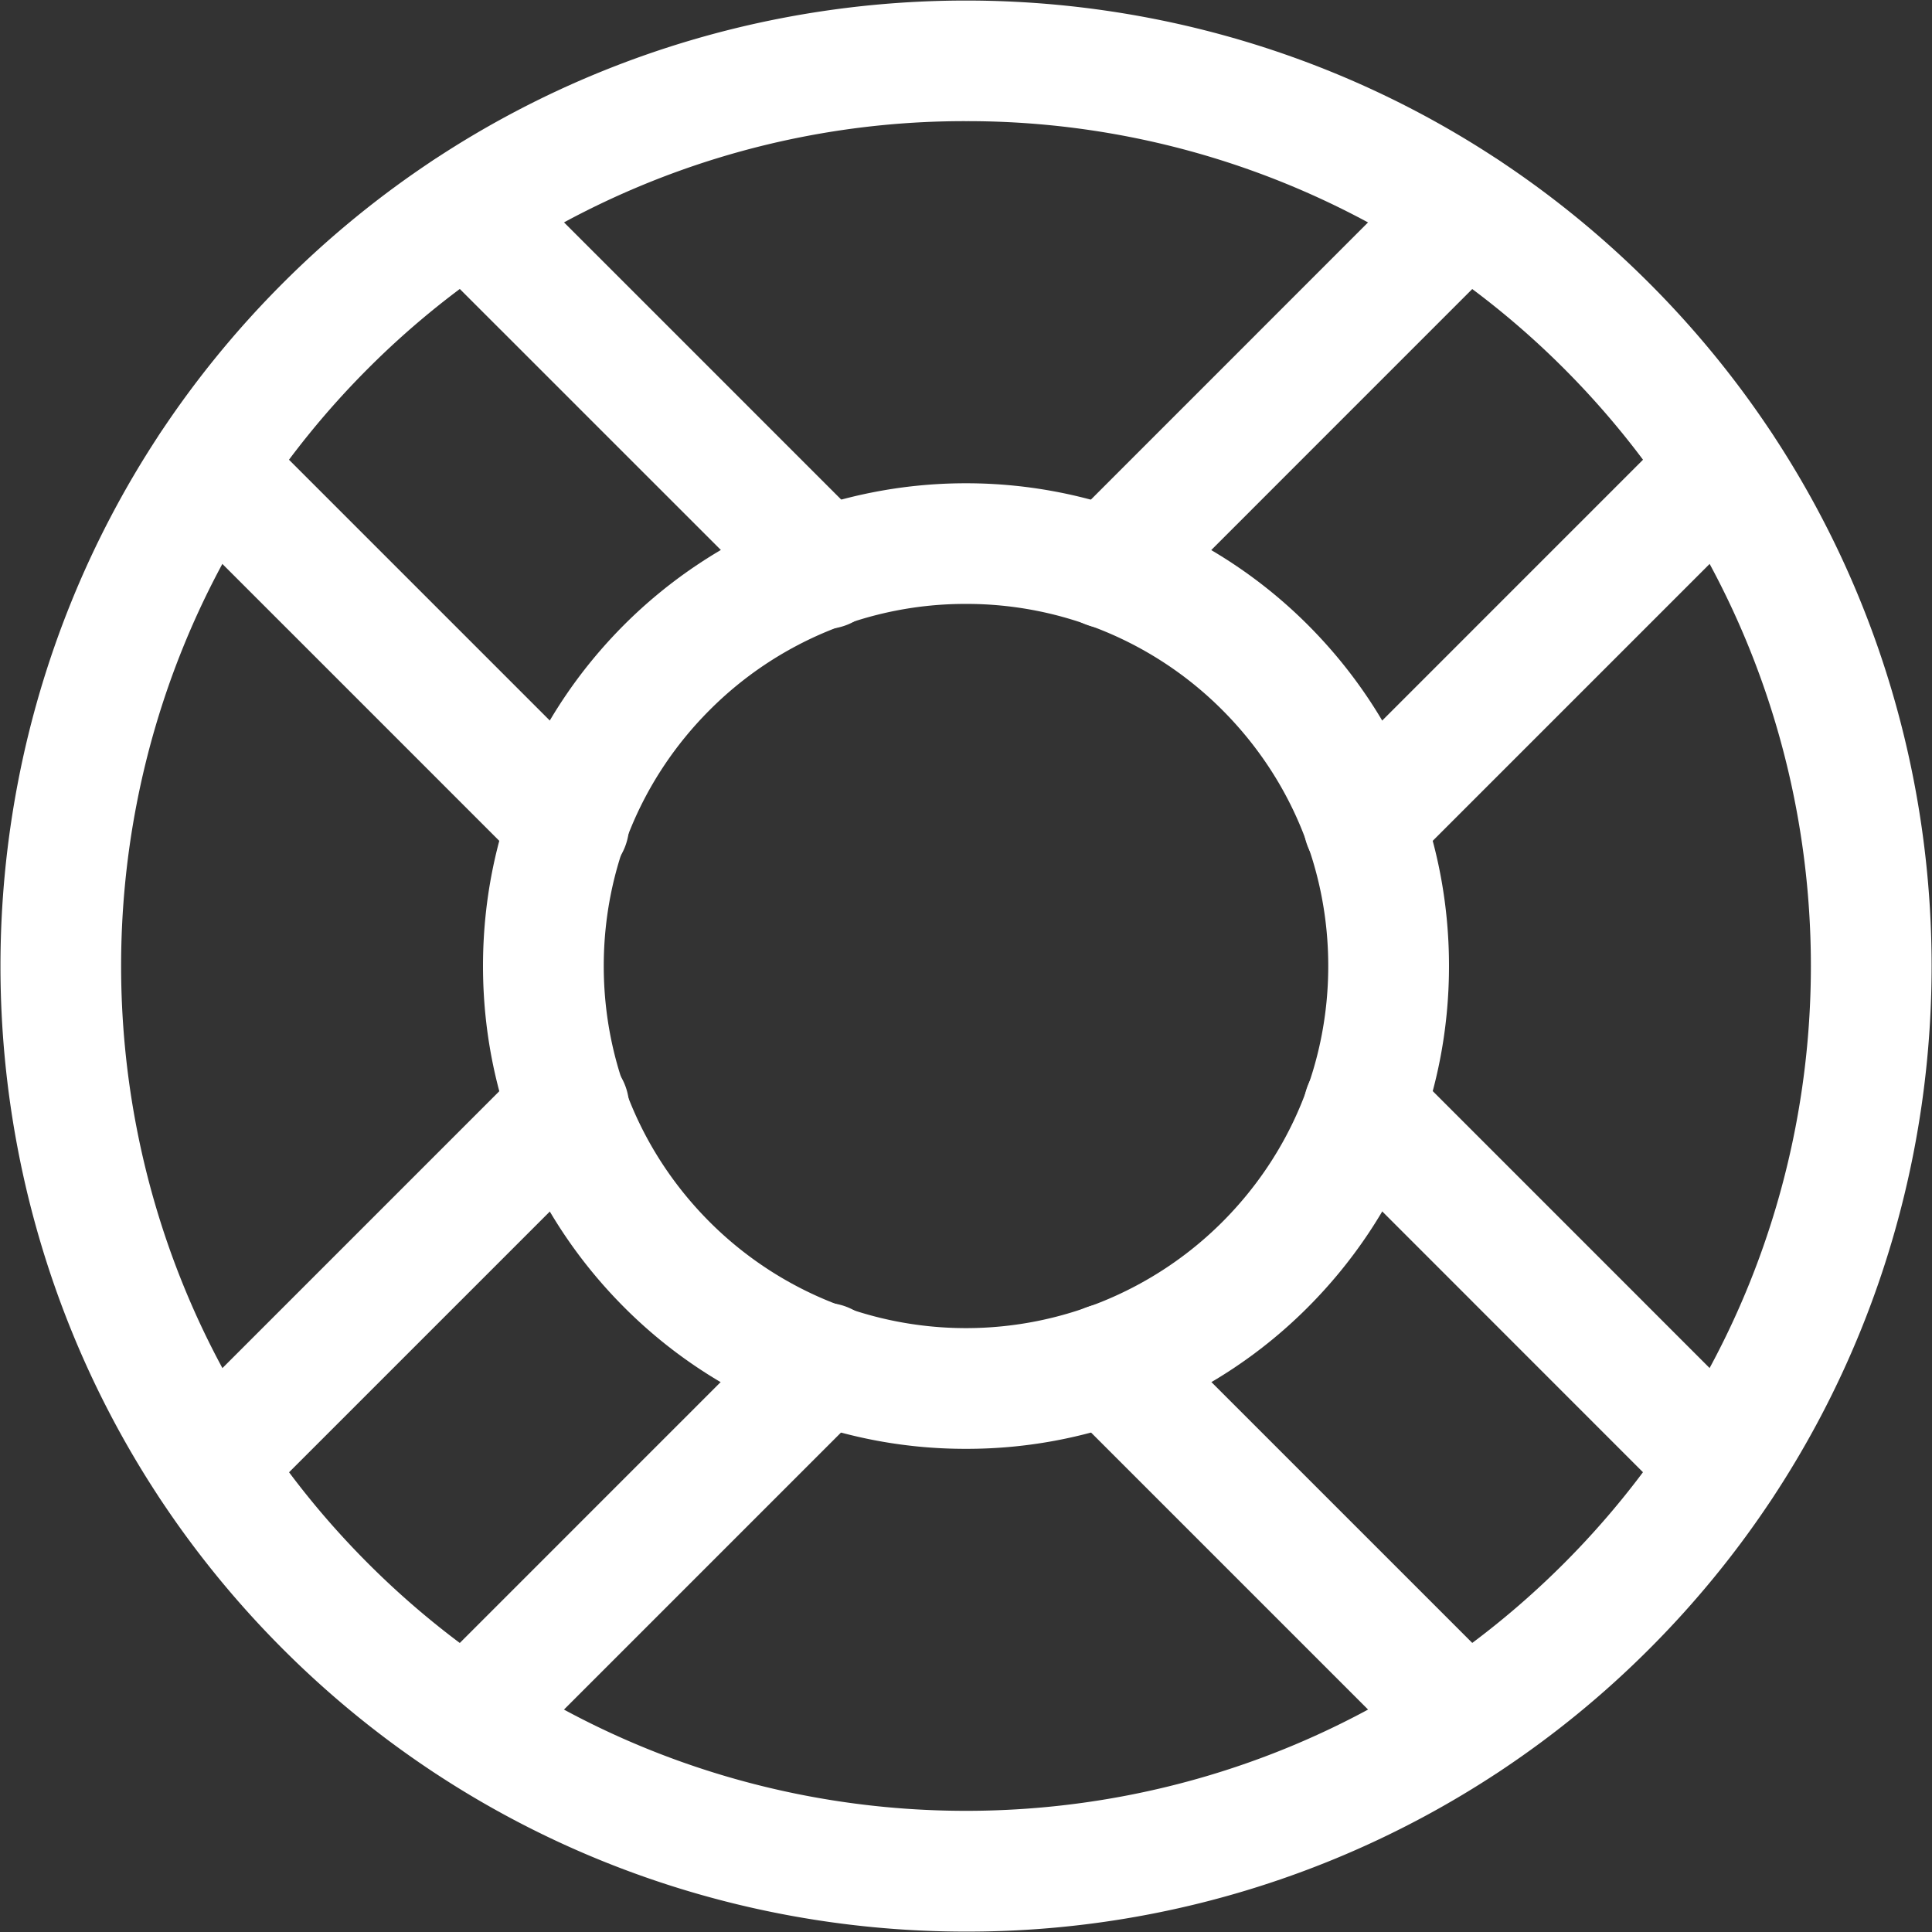
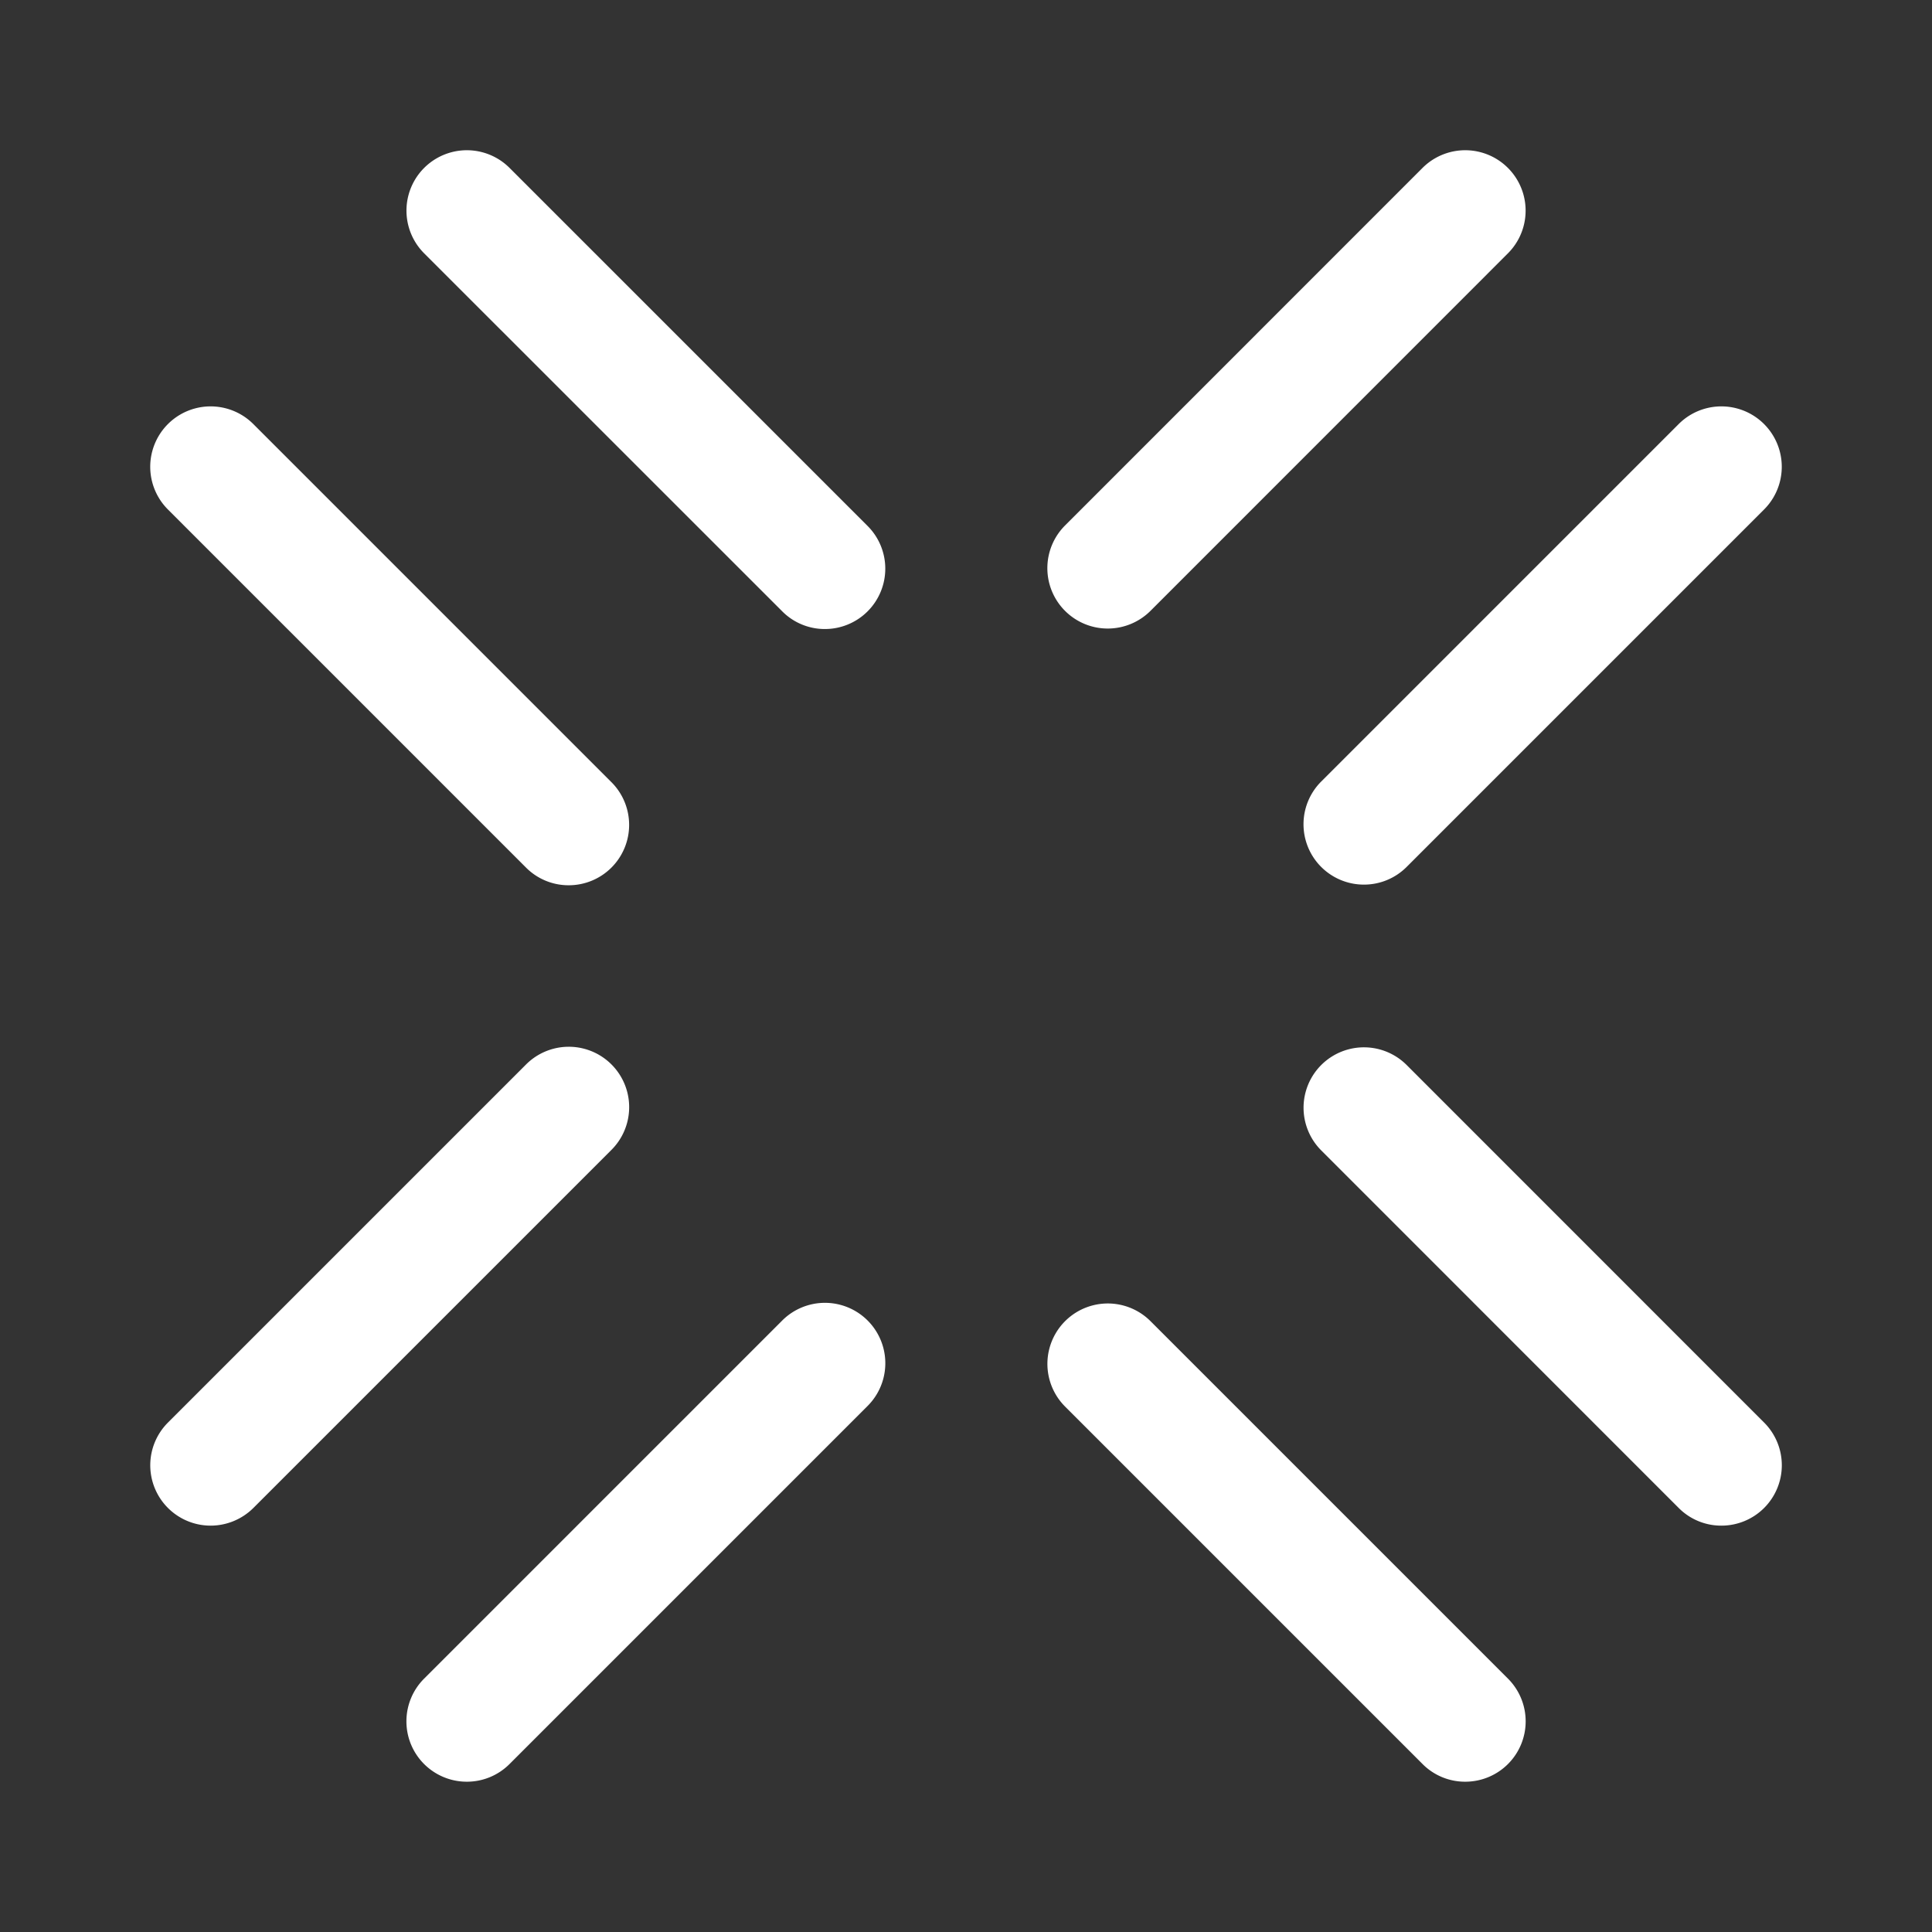
<svg xmlns="http://www.w3.org/2000/svg" version="1.1" width="512" height="512" x="0" y="0" viewBox="0 0 24 24" style="enable-background:new 0 0 512 512" xml:space="preserve" class="">
  <rect x="0" y="0" width="24" height="24" fill="#333333" stroke="none" />
  <g>
    <path fill="#eceff1" d="M19.425 19.425c-4.094 4.094-10.755 4.094-14.849 0S.482 8.67 4.576 4.576s10.755-4.094 14.849 0 4.093 10.755 0 14.849zM8.111 8.111c-2.144 2.144-2.144 5.634 0 7.778s5.634 2.144 7.778 0 2.144-5.634 0-7.778-5.634-2.145-7.778 0z" opacity="0" data-original="#eceff1" class="" />
    <g fill="#f44336">
      <path d="M5.677 14.807 3.04 17.444a1.453 1.453 0 0 0 0 2.051l1.465 1.465a1.453 1.453 0 0 0 2.051 0l2.637-2.637a1.453 1.453 0 0 0 0-2.051l-1.465-1.465a1.453 1.453 0 0 0-2.051 0zM17.444 3.041l-2.637 2.637a1.453 1.453 0 0 0 0 2.051l1.465 1.465a1.453 1.453 0 0 0 2.051 0l2.637-2.637a1.453 1.453 0 0 0 0-2.051l-1.465-1.465a1.45 1.45 0 0 0-2.051 0zM4.746 3.282 3.282 4.746a1.453 1.453 0 0 0 0 2.051l2.637 2.637a1.453 1.453 0 0 0 2.051 0l1.465-1.465a1.453 1.453 0 0 0 0-2.051L6.797 3.282a1.45 1.45 0 0 0-2.051 0zM16.272 14.807l-1.465 1.465a1.453 1.453 0 0 0 0 2.051l2.637 2.637a1.453 1.453 0 0 0 2.051 0l1.465-1.465a1.453 1.453 0 0 0 0-2.051l-2.637-2.637a1.453 1.453 0 0 0-2.051 0z" fill="#f44336" opacity="0" data-original="#f44336" class="" />
    </g>
-     <path d="M12 23.995c-3.073 0-6.146-1.17-8.485-3.509-4.679-4.679-4.679-12.292 0-16.97 4.679-4.679 12.292-4.679 16.971 0 4.679 4.678 4.679 12.292 0 16.97A11.967 11.967 0 0 1 12 23.995zm0-22.49a10.467 10.467 0 0 0-7.425 3.07C.481 8.669.481 15.33 4.575 19.424s10.755 4.095 14.85 0c4.094-4.094 4.094-10.755 0-14.849A10.472 10.472 0 0 0 12 1.505z" fill="#ffffff" opacity="1" data-original="#000000" class="" />
-     <path d="M12 17.998a5.981 5.981 0 0 1-4.243-1.755C6.624 15.109 6 13.603 6 12s.624-3.109 1.757-4.242a6.006 6.006 0 0 1 8.485 0C17.376 8.891 18 10.397 18 12s-.624 3.109-1.757 4.243A5.981 5.981 0 0 1 12 17.998zm0-10.496a4.483 4.483 0 0 0-3.182 1.316C7.968 9.668 7.5 10.798 7.5 12s.468 2.332 1.318 3.182a4.504 4.504 0 0 0 6.364 0c.85-.85 1.318-1.98 1.318-3.182s-.468-2.332-1.318-3.182A4.487 4.487 0 0 0 12 7.502z" fill="#ffffff" opacity="1" data-original="#000000" class="" />
    <path d="M7.064 10.997a.744.744 0 0 1-.53-.22L2.086 6.329a.75.75 0 1 1 1.061-1.061l4.448 4.448a.75.75 0 0 1-.531 1.281zM18.201 22.133a.744.744 0 0 1-.53-.22l-4.44-4.44a.75.75 0 1 1 1.061-1.061l4.44 4.44a.75.75 0 0 1-.531 1.281zM10.247 7.814a.744.744 0 0 1-.53-.22L5.269 3.147A.75.75 0 1 1 6.33 2.086l4.448 4.448a.75.75 0 0 1-.531 1.28zM21.383 18.952a.744.744 0 0 1-.53-.22l-4.44-4.441a.75.75 0 1 1 1.061-1.061l4.44 4.441a.75.75 0 0 1-.531 1.281zM5.799 22.133a.75.75 0 0 1-.53-1.281l4.448-4.448a.75.75 0 1 1 1.061 1.061L6.33 21.913a.748.748 0 0 1-.531.22zM16.943 10.989a.75.75 0 0 1-.53-1.281l4.44-4.44a.75.75 0 1 1 1.061 1.061l-4.44 4.44a.748.748 0 0 1-.531.22zM2.617 18.952a.75.75 0 0 1-.53-1.281l4.448-4.448a.75.75 0 1 1 1.061 1.061l-4.448 4.448a.754.754 0 0 1-.531.22zM13.761 7.808a.75.75 0 0 1-.53-1.281l4.44-4.441a.75.75 0 1 1 1.061 1.061l-4.44 4.441a.752.752 0 0 1-.531.22z" fill="#ffffff" opacity="1" data-original="#000000" class="" />
  </g>
</svg>